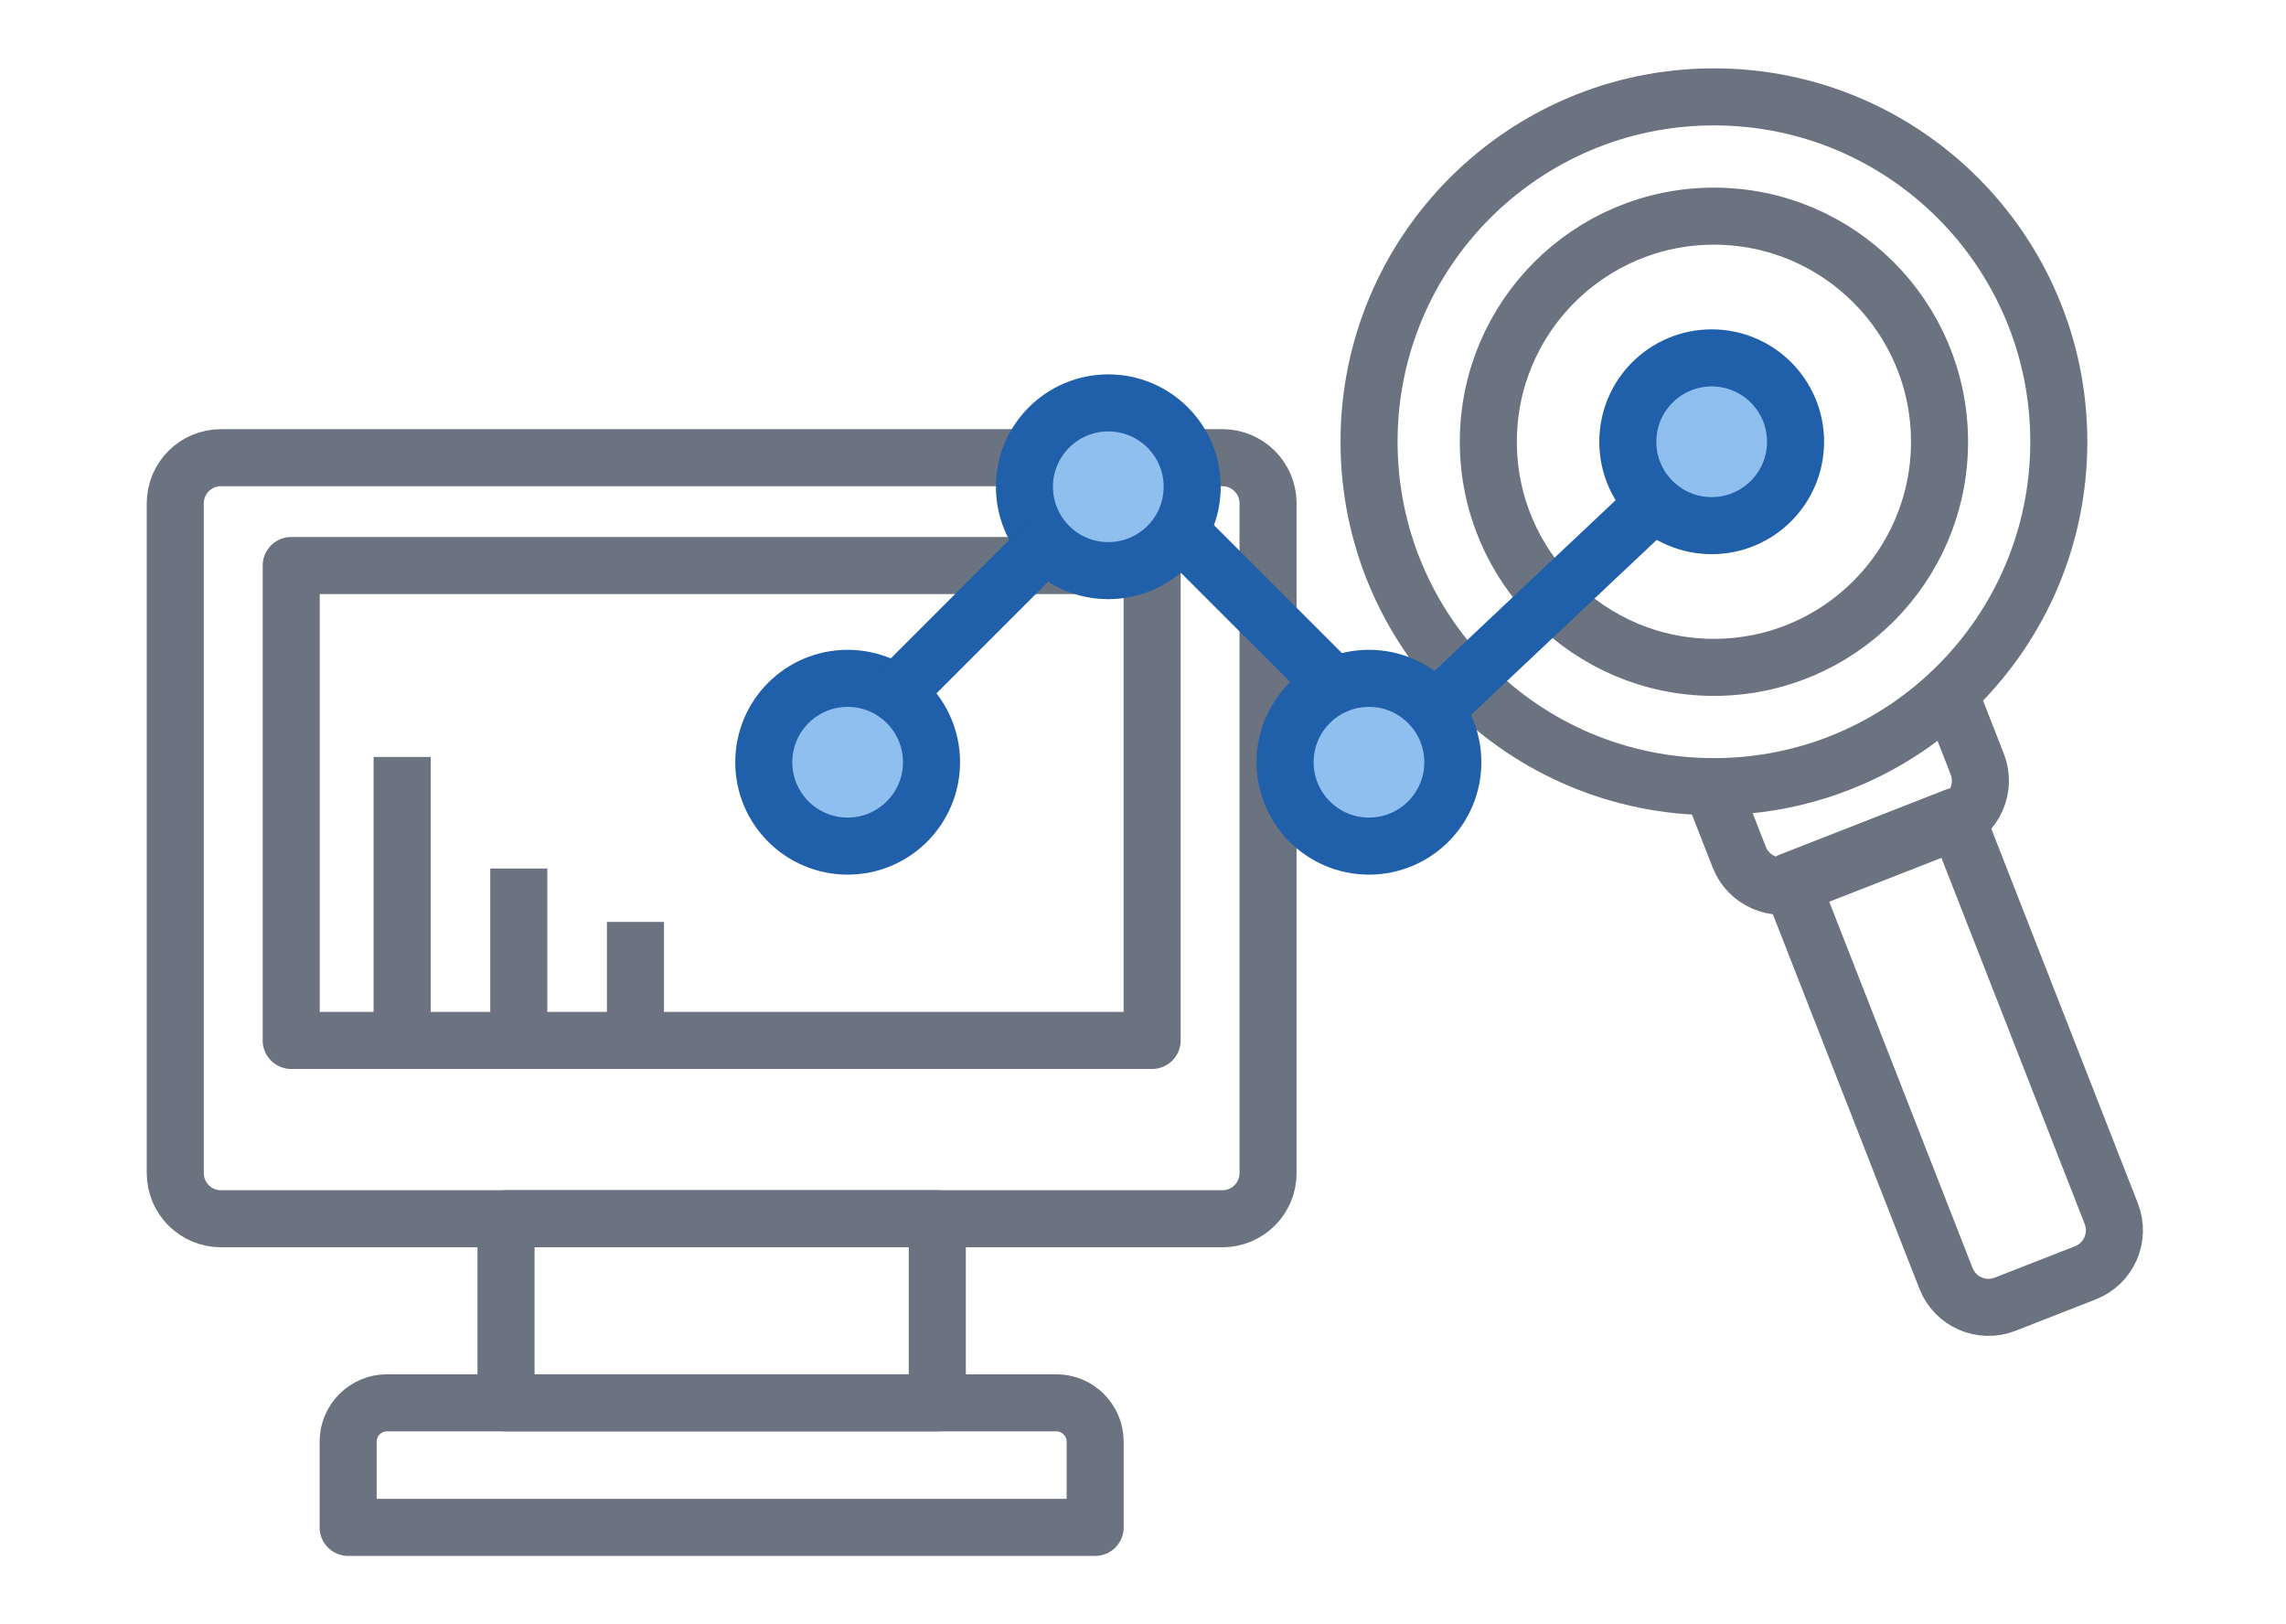
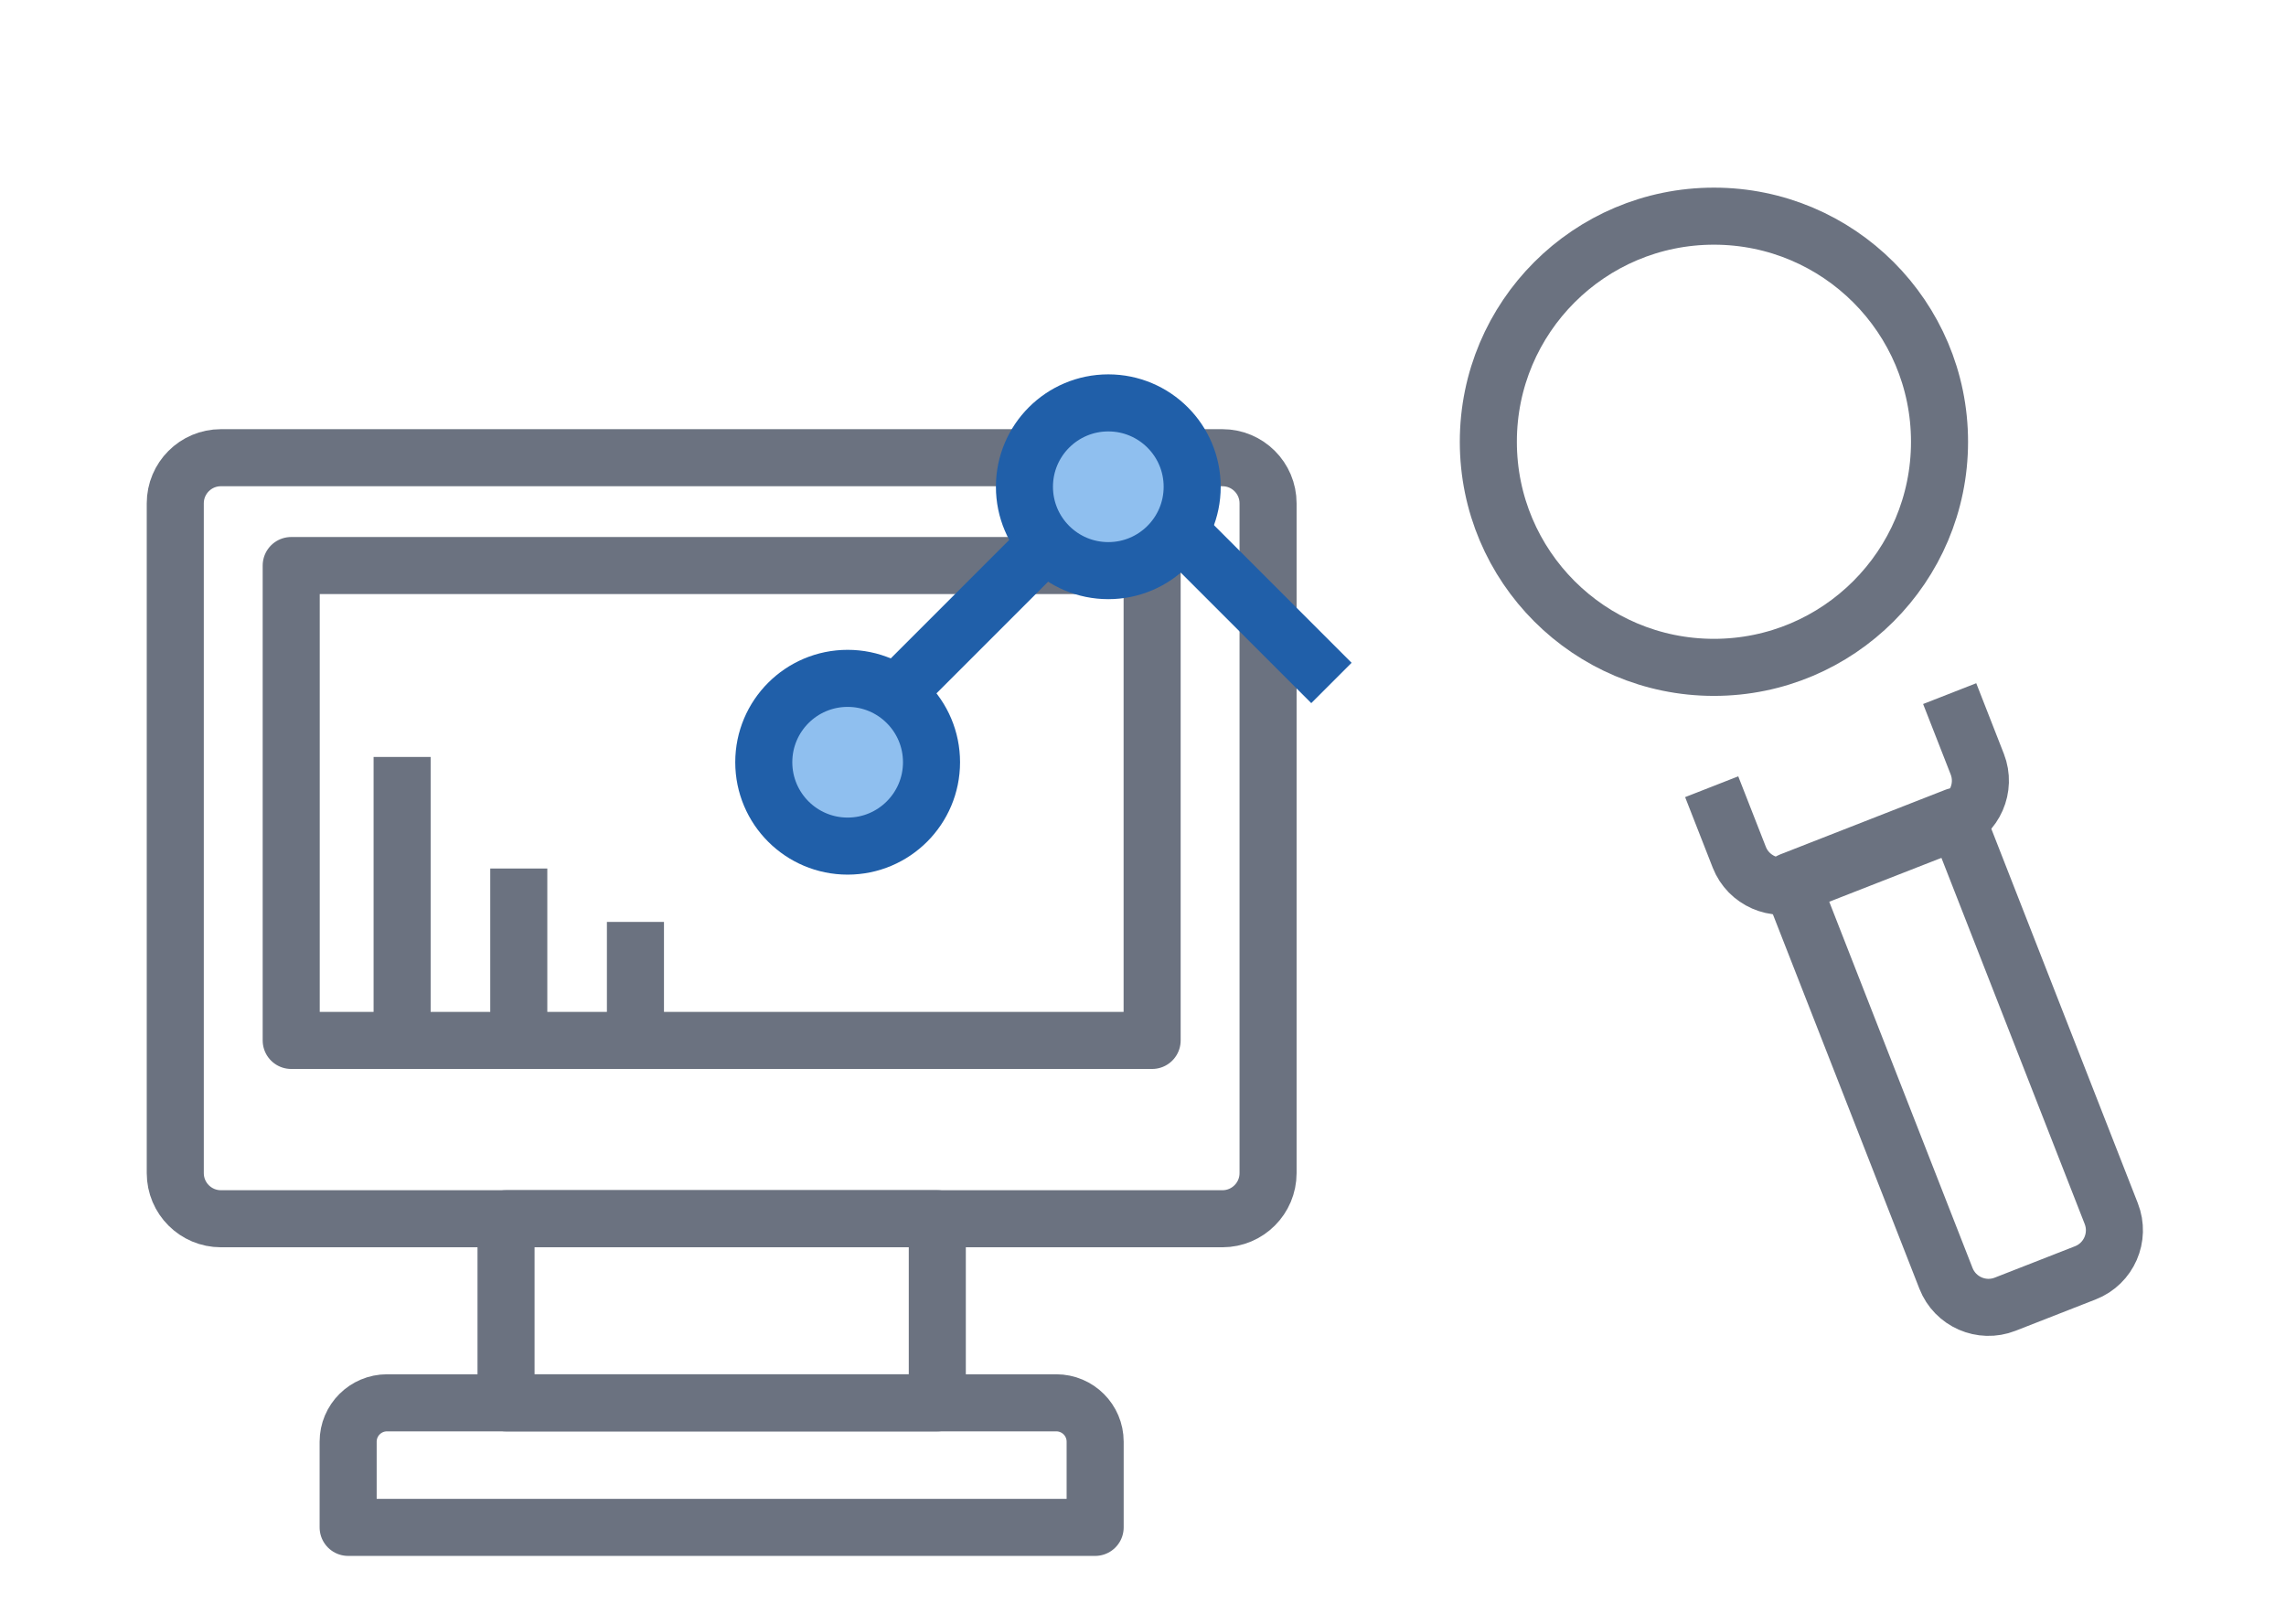
<svg xmlns="http://www.w3.org/2000/svg" width="601" height="427" viewBox="0 0 601 427" fill="none">
  <path d="M321.38 120.33H58.08C51.452 120.33 46.08 125.703 46.08 132.33V308.41C46.08 315.037 51.452 320.41 58.08 320.41H321.38C328.007 320.41 333.38 315.037 333.38 308.41V132.33C333.38 125.703 328.007 120.33 321.38 120.33Z" stroke="#6B7280" stroke-width="15" stroke-linejoin="round" />
  <path d="M302.9 148.68H76.56V273.53H302.9V148.68Z" stroke="#6B7280" stroke-width="15" stroke-linejoin="round" />
  <path d="M101.75 368.8H277.7C283.34 368.8 287.92 373.38 287.92 379.02V401.55H91.529V379.02C91.529 373.38 96.109 368.8 101.75 368.8Z" stroke="#6B7280" stroke-width="15" stroke-linejoin="round" />
  <path d="M246.42 320.41H133.04V368.8H246.42V320.41Z" stroke="#6B7280" stroke-width="15" stroke-linejoin="round" />
  <path d="M222.85 222.44C235.027 222.44 244.9 212.568 244.9 200.39C244.9 188.212 235.027 178.34 222.85 178.34C210.672 178.34 200.8 188.212 200.8 200.39C200.8 212.568 210.672 222.44 222.85 222.44Z" fill="#8FBFEF" stroke="#205FA9" stroke-width="15" stroke-linejoin="round" />
  <path d="M291.38 150.02C303.557 150.02 313.43 140.148 313.43 127.97C313.43 115.792 303.557 105.92 291.38 105.92C279.202 105.92 269.33 115.792 269.33 127.97C269.33 140.148 279.202 150.02 291.38 150.02Z" fill="#8FBFEF" stroke="#205FA9" stroke-width="15" stroke-linejoin="round" />
-   <path d="M450.009 138.19C462.187 138.19 472.059 128.318 472.059 116.14C472.059 103.962 462.187 94.09 450.009 94.09C437.832 94.09 427.959 103.962 427.959 116.14C427.959 128.318 437.832 138.19 450.009 138.19Z" fill="#8FBFEF" stroke="#205FA9" stroke-width="15" stroke-linejoin="round" />
-   <path d="M450.599 206.81C500.675 206.81 541.269 166.216 541.269 116.14C541.269 66.064 500.675 25.47 450.599 25.47C400.524 25.47 359.929 66.064 359.929 116.14C359.929 166.216 400.524 206.81 450.599 206.81Z" stroke="#6B7280" stroke-width="15" stroke-linejoin="round" />
  <path d="M450.6 175.45C483.356 175.45 509.91 148.896 509.91 116.14C509.91 83.384 483.356 56.83 450.6 56.83C417.844 56.83 391.29 83.384 391.29 116.14C391.29 148.896 417.844 175.45 450.6 175.45Z" stroke="#6B7280" stroke-width="15" stroke-linejoin="round" />
  <path d="M470.731 231.621L514.192 214.615L555.066 319.073C557.478 325.237 554.429 332.208 548.264 334.62L527.152 342.881C520.988 345.293 514.017 342.244 511.605 336.079L470.731 231.621Z" stroke="#6B7280" stroke-width="15" stroke-linejoin="round" />
  <path d="M512.58 182.35L519.84 200.9C522.24 207.05 519.18 214.04 513.04 216.45L472.82 232.18C466.67 234.58 459.68 231.52 457.27 225.38L450.01 206.83" stroke="#6B7280" stroke-width="15" stroke-linejoin="round" />
  <path d="M105.719 199V273.53" stroke="#6B7280" stroke-width="15" stroke-linejoin="round" />
  <path d="M136.389 273.53V228.33" stroke="#6B7280" stroke-width="15" stroke-linejoin="round" />
  <path d="M167.06 270.3V242.37" stroke="#6B7280" stroke-width="15" stroke-linejoin="round" />
  <path d="M235.53 182.35L276.49 141.39" stroke="#205FA9" stroke-width="15" stroke-linejoin="round" />
  <path d="M310.109 139.62L350.039 179.55" stroke="#205FA9" stroke-width="15" stroke-linejoin="round" />
-   <path d="M377.169 186.66L439.109 128.28" stroke="#205FA9" stroke-width="15" stroke-linejoin="round" />
-   <path d="M359.909 222.44C372.087 222.44 381.959 212.568 381.959 200.39C381.959 188.212 372.087 178.34 359.909 178.34C347.731 178.34 337.859 188.212 337.859 200.39C337.859 212.568 347.731 222.44 359.909 222.44Z" fill="#8FBFEF" stroke="#205FA9" stroke-width="15" stroke-linejoin="round" />
</svg>